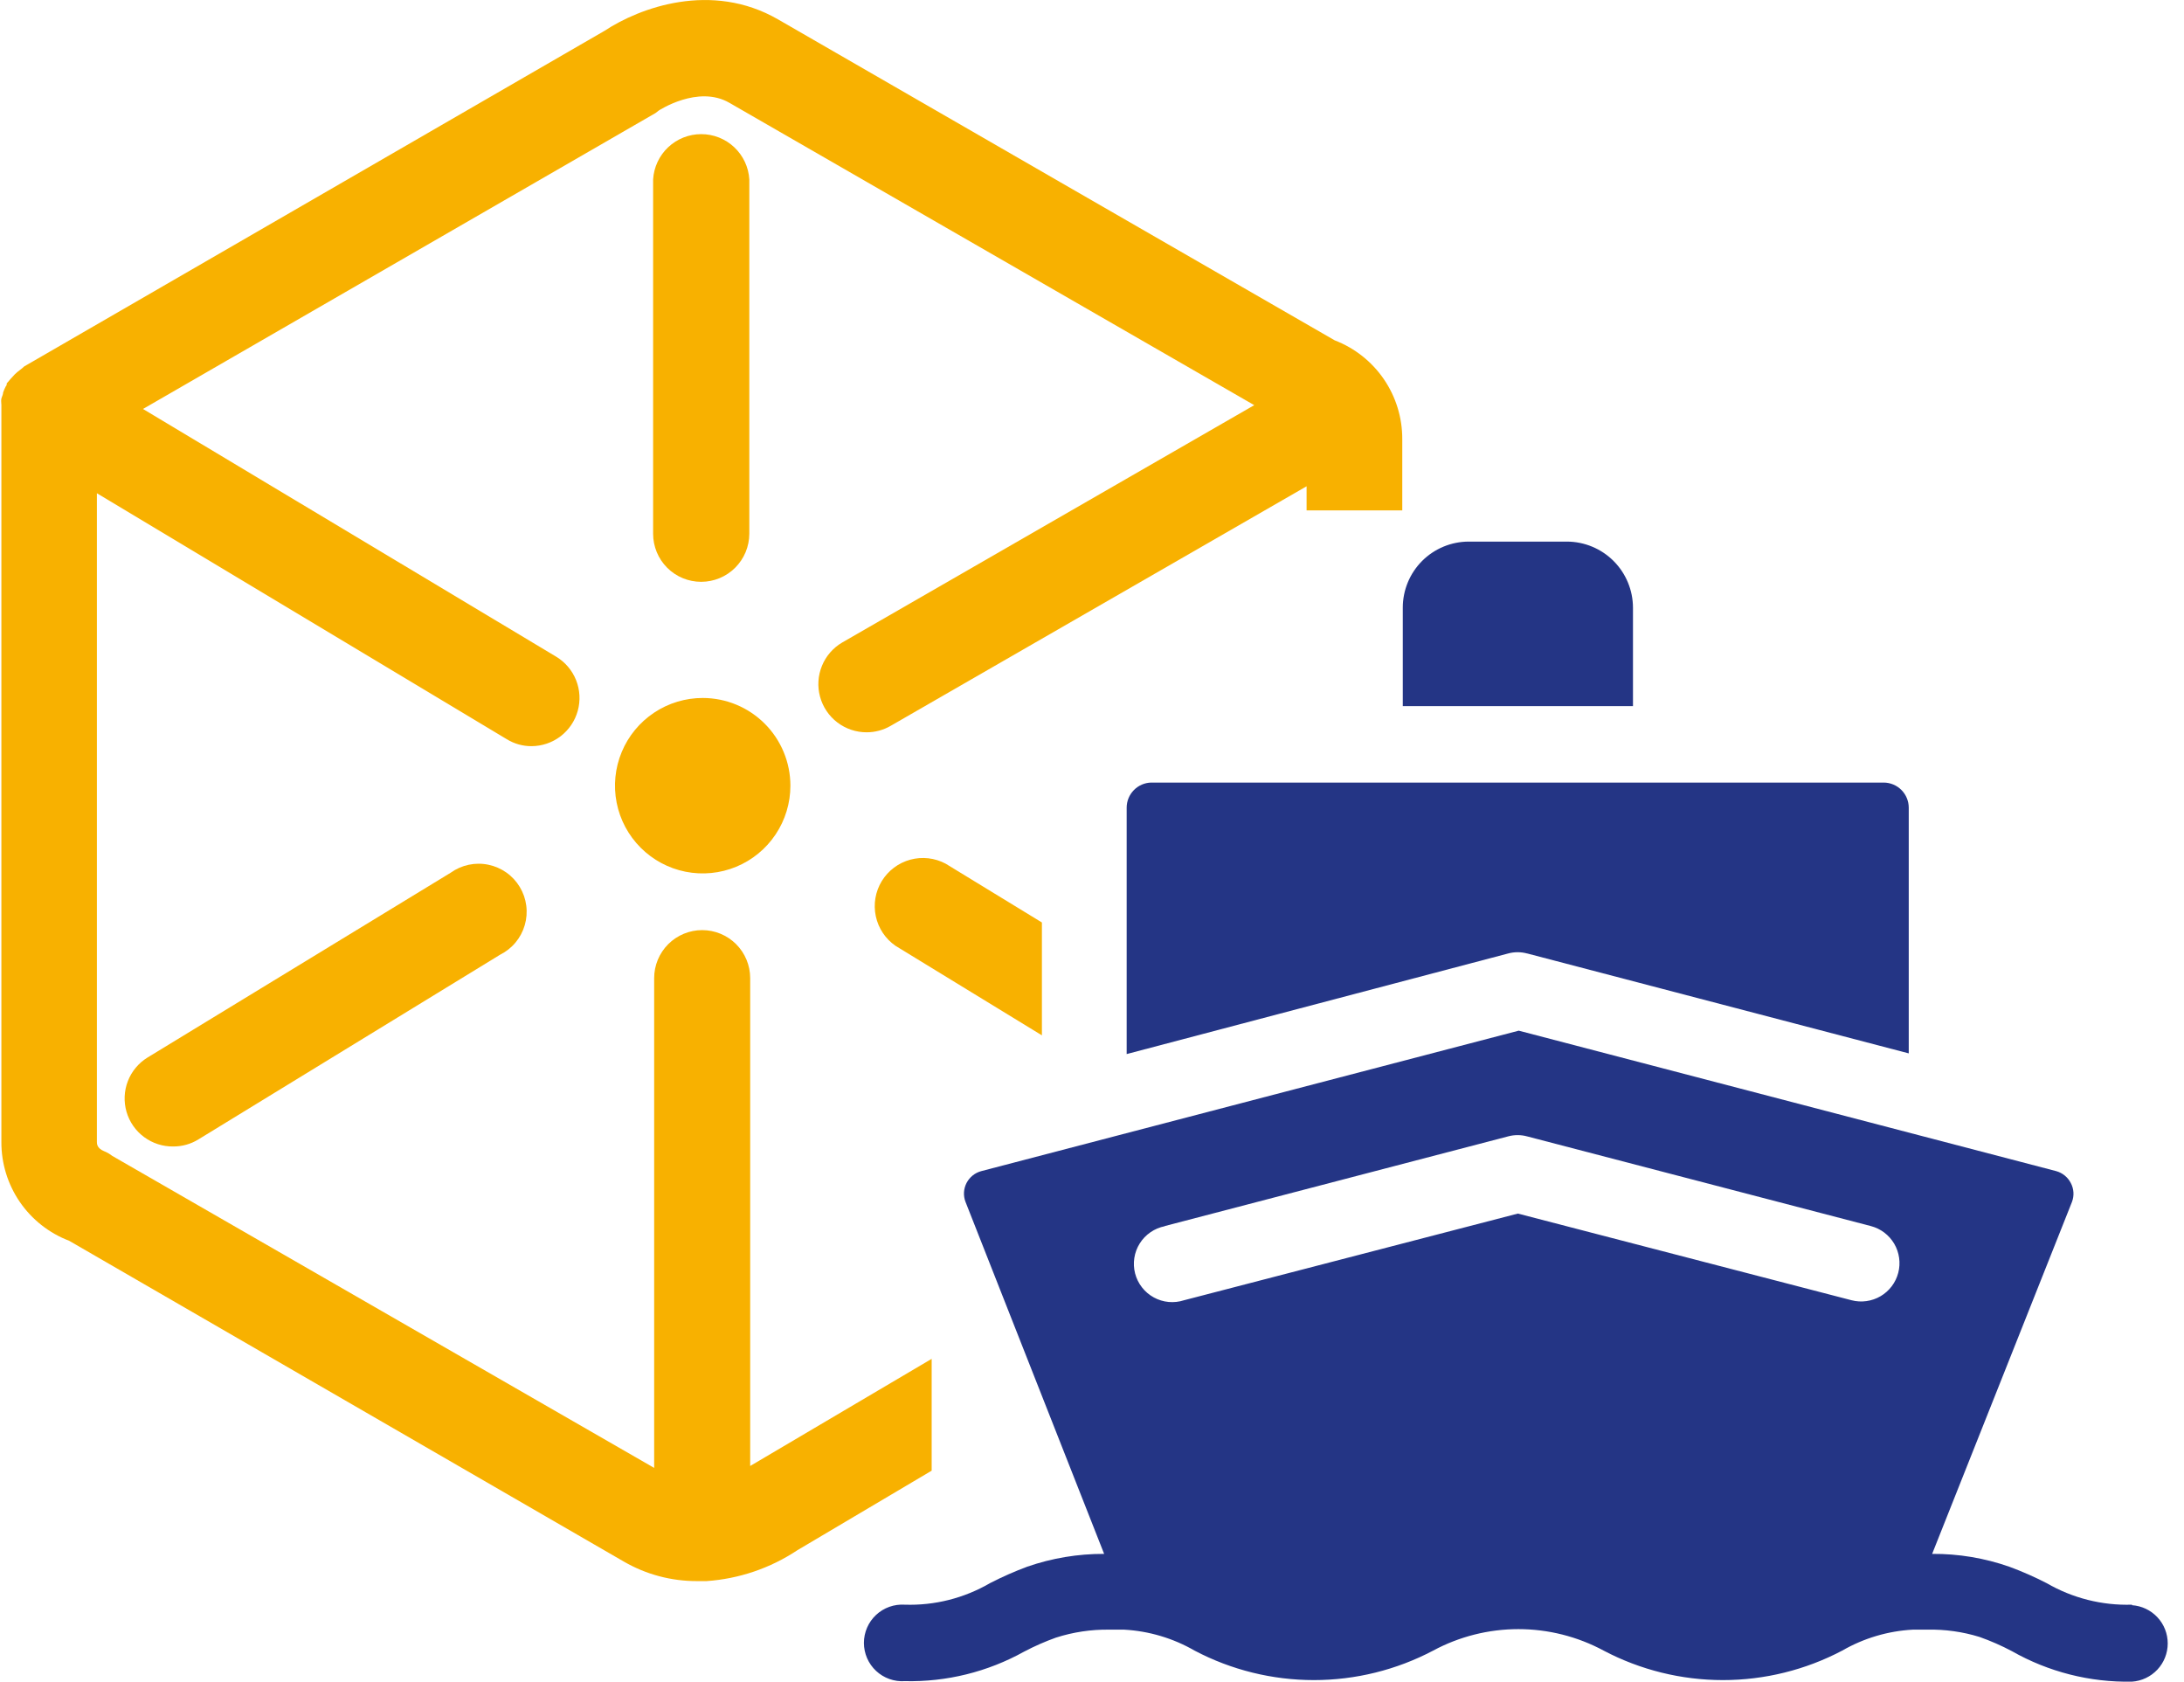
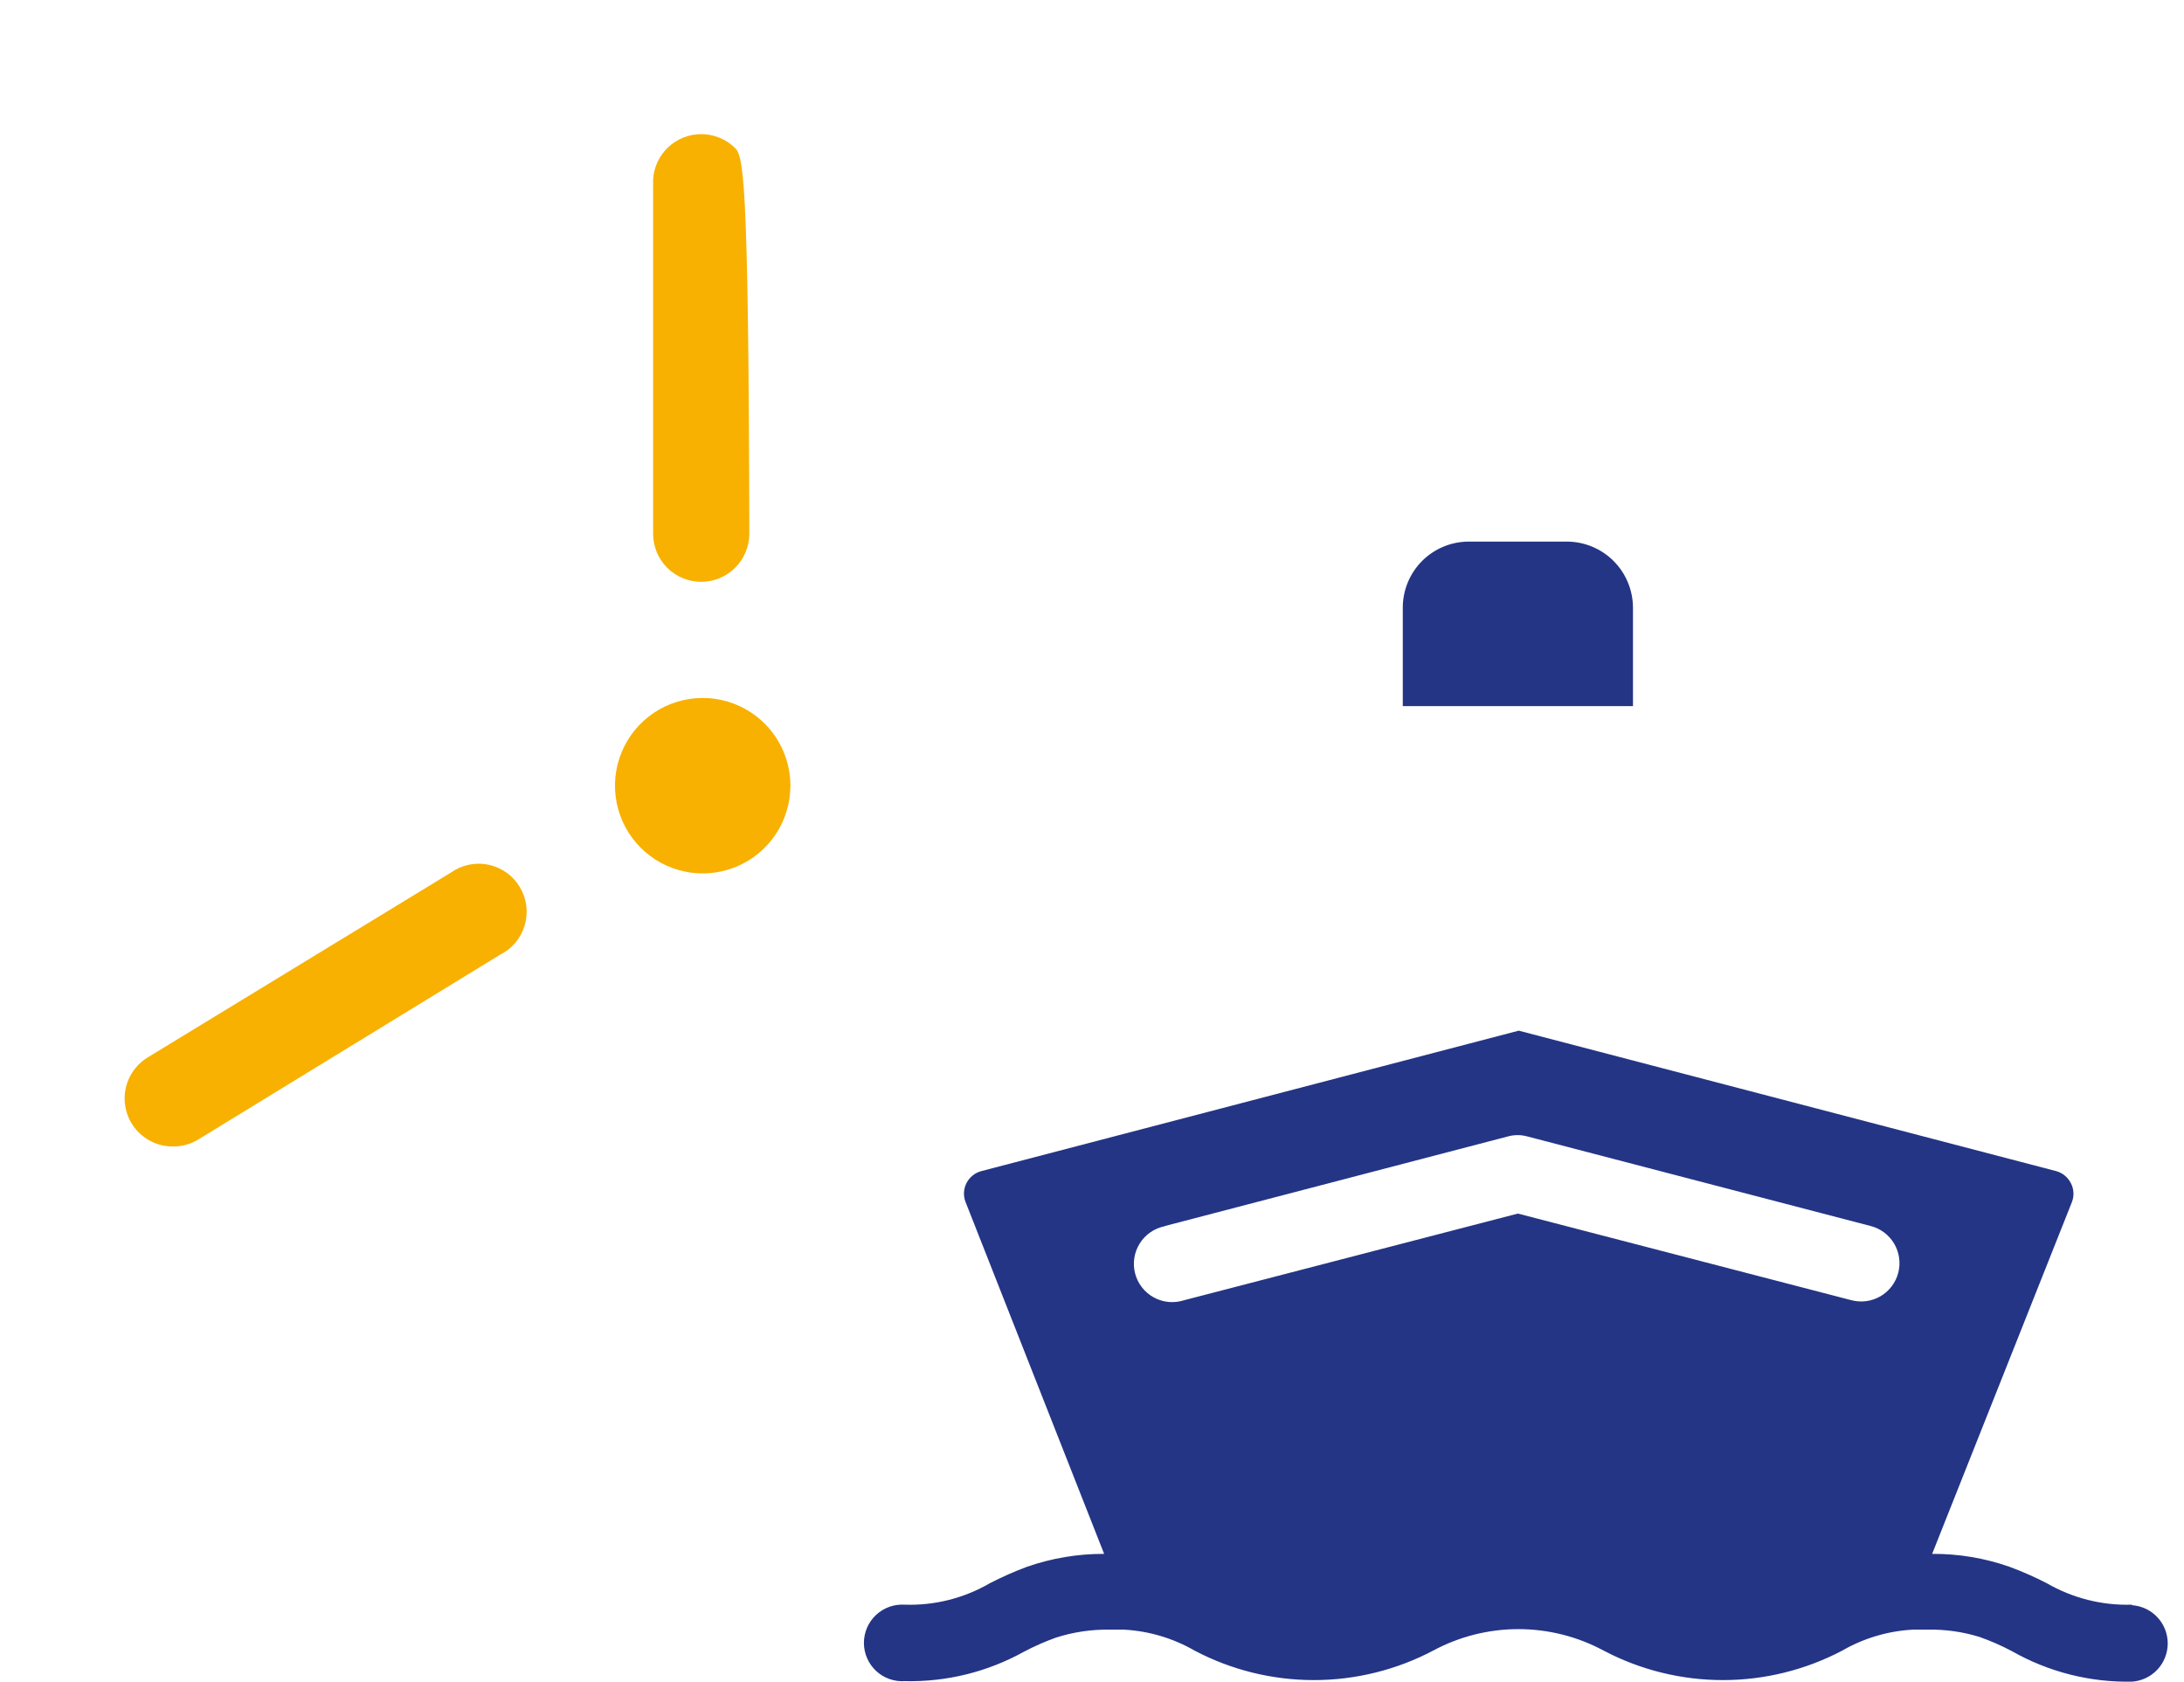
<svg xmlns="http://www.w3.org/2000/svg" width="126" height="97" viewBox="0 0 126 97" fill="none">
-   <path d="M43.28 56.42C43.28 55.685 42.988 54.981 42.469 54.461C41.949 53.942 41.245 53.65 40.51 53.65C39.775 53.65 39.071 53.942 38.551 54.461C38.032 54.981 37.74 55.685 37.74 56.42V84.67L6.47 66.67C6.328 66.557 6.169 66.466 6 66.4C5.59 66.23 5.59 65.97 5.59 65.87V28.45L29.24 42.64C29.667 42.903 30.159 43.041 30.66 43.04C31.267 43.038 31.856 42.839 32.339 42.471C32.821 42.103 33.17 41.587 33.332 41.002C33.494 40.418 33.461 39.796 33.236 39.232C33.012 38.669 32.609 38.194 32.09 37.88L8.25 23.59L37.82 6.52L38 6.38C38 6.38 40.27 4.88 42.08 5.93L72.36 23.37L48.59 37.06C48.062 37.368 47.651 37.842 47.42 38.408C47.188 38.974 47.15 39.6 47.311 40.19C47.471 40.78 47.822 41.3 48.308 41.671C48.794 42.041 49.389 42.242 50 42.24C50.484 42.24 50.961 42.113 51.38 41.87L75.38 28.05V29.44H80.9V25.33C80.905 24.096 80.534 22.89 79.838 21.872C79.141 20.854 78.151 20.072 77 19.63C74.38 18.13 48.15 3 44.89 1.12C41.04 -1.1 36.89 0.45 34.89 1.77L1.39 21.14C1.39 21.14 1.32 21.21 1.28 21.24L1 21.46C0.894 21.547 0.796 21.644 0.71 21.75C0.632 21.829 0.558 21.912 0.49 22L0.39 22.11C0.39 22.17 0.39 22.23 0.33 22.29C0.272 22.403 0.221 22.52 0.18 22.64C0.18 22.76 0.11 22.87 0.08 22.99C0.05 23.11 0.08 23.23 0.08 23.36C0.075 23.42 0.075 23.48 0.08 23.54V65.87C0.074 67.105 0.446 68.312 1.144 69.331C1.843 70.349 2.836 71.13 3.99 71.57L36 90.08C37.283 90.82 38.739 91.206 40.22 91.2H40.41H40.5C40.587 91.205 40.673 91.205 40.76 91.2C42.632 91.071 44.437 90.458 46 89.42L53.75 84.83V78.38L43.28 84.56V56.42Z" fill="#F8B100" />
-   <path d="M40.45 33.56C41.185 33.56 41.891 33.269 42.412 32.749C42.933 32.23 43.227 31.526 43.23 30.79V10.35C43.188 9.643 42.877 8.979 42.361 8.493C41.845 8.007 41.163 7.737 40.455 7.737C39.746 7.737 39.065 8.007 38.549 8.493C38.033 8.979 37.722 9.643 37.68 10.35V30.79C37.68 31.154 37.752 31.514 37.891 31.85C38.03 32.186 38.234 32.491 38.491 32.749C38.748 33.006 39.054 33.21 39.39 33.349C39.726 33.488 40.086 33.56 40.45 33.56V33.56Z" fill="#F8B100" />
+   <path d="M40.45 33.56C41.185 33.56 41.891 33.269 42.412 32.749C42.933 32.23 43.227 31.526 43.23 30.79C43.188 9.643 42.877 8.979 42.361 8.493C41.845 8.007 41.163 7.737 40.455 7.737C39.746 7.737 39.065 8.007 38.549 8.493C38.033 8.979 37.722 9.643 37.68 10.35V30.79C37.68 31.154 37.752 31.514 37.891 31.85C38.03 32.186 38.234 32.491 38.491 32.749C38.748 33.006 39.054 33.21 39.39 33.349C39.726 33.488 40.086 33.56 40.45 33.56V33.56Z" fill="#F8B100" />
  <path d="M40.55 40.26C39.549 40.258 38.569 40.553 37.736 41.108C36.903 41.663 36.252 42.452 35.868 43.377C35.483 44.301 35.382 45.319 35.576 46.301C35.77 47.283 36.251 48.186 36.959 48.894C37.666 49.603 38.567 50.086 39.549 50.282C40.531 50.478 41.549 50.378 42.474 49.996C43.399 49.613 44.19 48.965 44.746 48.132C45.303 47.3 45.6 46.321 45.6 45.32C45.6 43.98 45.068 42.694 44.121 41.745C43.175 40.797 41.89 40.263 40.55 40.26V40.26Z" fill="#F8B100" />
-   <path d="M60.11 53.21L54.56 49.82C53.934 49.484 53.202 49.401 52.517 49.587C51.831 49.774 51.242 50.216 50.872 50.822C50.502 51.429 50.379 52.155 50.527 52.85C50.675 53.545 51.084 54.157 51.67 54.56L60.11 59.72V53.21Z" fill="#F8B100" />
  <path d="M26 50.34L8.51 61C7.993 61.318 7.595 61.796 7.376 62.362C7.157 62.928 7.131 63.55 7.3 64.133C7.469 64.716 7.825 65.227 8.313 65.587C8.801 65.948 9.393 66.139 10 66.13C10.512 66.132 11.015 65.99 11.45 65.72L28.85 55.07C29.192 54.899 29.496 54.66 29.741 54.366C29.986 54.073 30.168 53.732 30.274 53.364C30.381 52.997 30.411 52.612 30.361 52.233C30.312 51.853 30.185 51.489 29.987 51.161C29.79 50.834 29.527 50.55 29.215 50.33C28.902 50.109 28.548 49.955 28.173 49.878C27.799 49.8 27.412 49.802 27.038 49.881C26.664 49.961 26.311 50.117 26 50.34Z" fill="#F8B100" />
  <path d="M94.21 35.05C94.207 34.04 93.805 33.073 93.091 32.359C92.377 31.645 91.41 31.243 90.4 31.24H84.73C83.721 31.243 82.755 31.645 82.042 32.359C81.33 33.074 80.93 34.041 80.93 35.05V40.73H94.21V35.05Z" fill="#243585" />
-   <path d="M88.12 55L110.12 60.76V46.58C110.117 46.199 109.965 45.834 109.695 45.565C109.426 45.295 109.061 45.143 108.68 45.14H66.41C66.034 45.15 65.677 45.306 65.414 45.575C65.151 45.844 65.002 46.204 65 46.58V60.8L87 55C87.363 54.9 87.747 54.9 88.11 55H88.12Z" fill="#243585" />
  <path d="M123 92.56C121.276 92.614 119.572 92.184 118.08 91.32C117.38 90.96 116.659 90.642 115.92 90.37C114.49 89.87 112.985 89.619 111.47 89.63L119.54 69.32C119.605 69.145 119.633 68.959 119.621 68.772C119.609 68.586 119.557 68.405 119.47 68.24C119.384 68.072 119.264 67.924 119.118 67.805C118.972 67.686 118.802 67.599 118.62 67.55L87.62 59.45L56.62 67.55C56.436 67.598 56.264 67.684 56.116 67.803C55.968 67.922 55.847 68.071 55.76 68.24C55.675 68.406 55.626 68.588 55.615 68.774C55.605 68.96 55.634 69.146 55.7 69.32L63.7 89.63C62.189 89.624 60.688 89.874 59.26 90.37C58.525 90.644 57.807 90.961 57.11 91.32C55.622 92.186 53.921 92.616 52.2 92.56C51.898 92.54 51.595 92.582 51.31 92.683C51.025 92.785 50.763 92.944 50.542 93.151C50.321 93.357 50.145 93.607 50.024 93.885C49.904 94.163 49.841 94.462 49.841 94.765C49.841 95.068 49.904 95.367 50.024 95.645C50.145 95.923 50.321 96.173 50.542 96.379C50.763 96.586 51.025 96.745 51.31 96.847C51.595 96.948 51.898 96.99 52.2 96.97C54.604 97.025 56.978 96.438 59.08 95.27C59.674 94.957 60.288 94.686 60.92 94.46C61.915 94.141 62.955 93.985 64 94C64.3 94 64.59 94 64.85 94C66.283 94.079 67.677 94.493 68.92 95.21C71.041 96.327 73.403 96.91 75.8 96.91C78.197 96.91 80.559 96.327 82.68 95.21C84.192 94.396 85.883 93.97 87.6 93.97C89.317 93.97 91.008 94.396 92.52 95.21C94.641 96.327 97.003 96.91 99.4 96.91C101.797 96.91 104.159 96.327 106.28 95.21C107.526 94.492 108.924 94.077 110.36 94C110.62 94 110.9 94 111.2 94C112.216 93.979 113.229 94.121 114.2 94.42C114.842 94.647 115.467 94.921 116.07 95.24C118.18 96.439 120.574 97.047 123 97C123.559 96.962 124.083 96.714 124.466 96.304C124.849 95.895 125.061 95.355 125.061 94.795C125.061 94.234 124.849 93.695 124.466 93.286C124.083 92.876 123.559 92.628 123 92.59V92.56ZM67.2 70.72L87 65.55C87.363 65.45 87.747 65.45 88.11 65.55L107.93 70.72C108.211 70.793 108.475 70.92 108.707 71.095C108.938 71.27 109.133 71.489 109.281 71.739C109.428 71.989 109.524 72.266 109.564 72.554C109.605 72.841 109.588 73.134 109.515 73.415C109.442 73.696 109.315 73.96 109.14 74.192C108.965 74.423 108.746 74.618 108.496 74.766C108.246 74.913 107.969 75.009 107.681 75.049C107.394 75.09 107.101 75.073 106.82 75L87.57 70L68.31 75C68.023 75.093 67.721 75.127 67.421 75.099C67.12 75.071 66.829 74.982 66.565 74.837C66.3 74.692 66.068 74.495 65.883 74.257C65.697 74.019 65.563 73.746 65.487 73.455C65.411 73.163 65.396 72.859 65.442 72.561C65.488 72.263 65.594 71.977 65.755 71.722C65.915 71.467 66.126 71.247 66.375 71.077C66.623 70.906 66.904 70.788 67.2 70.73V70.72Z" fill="#243585" />
</svg>